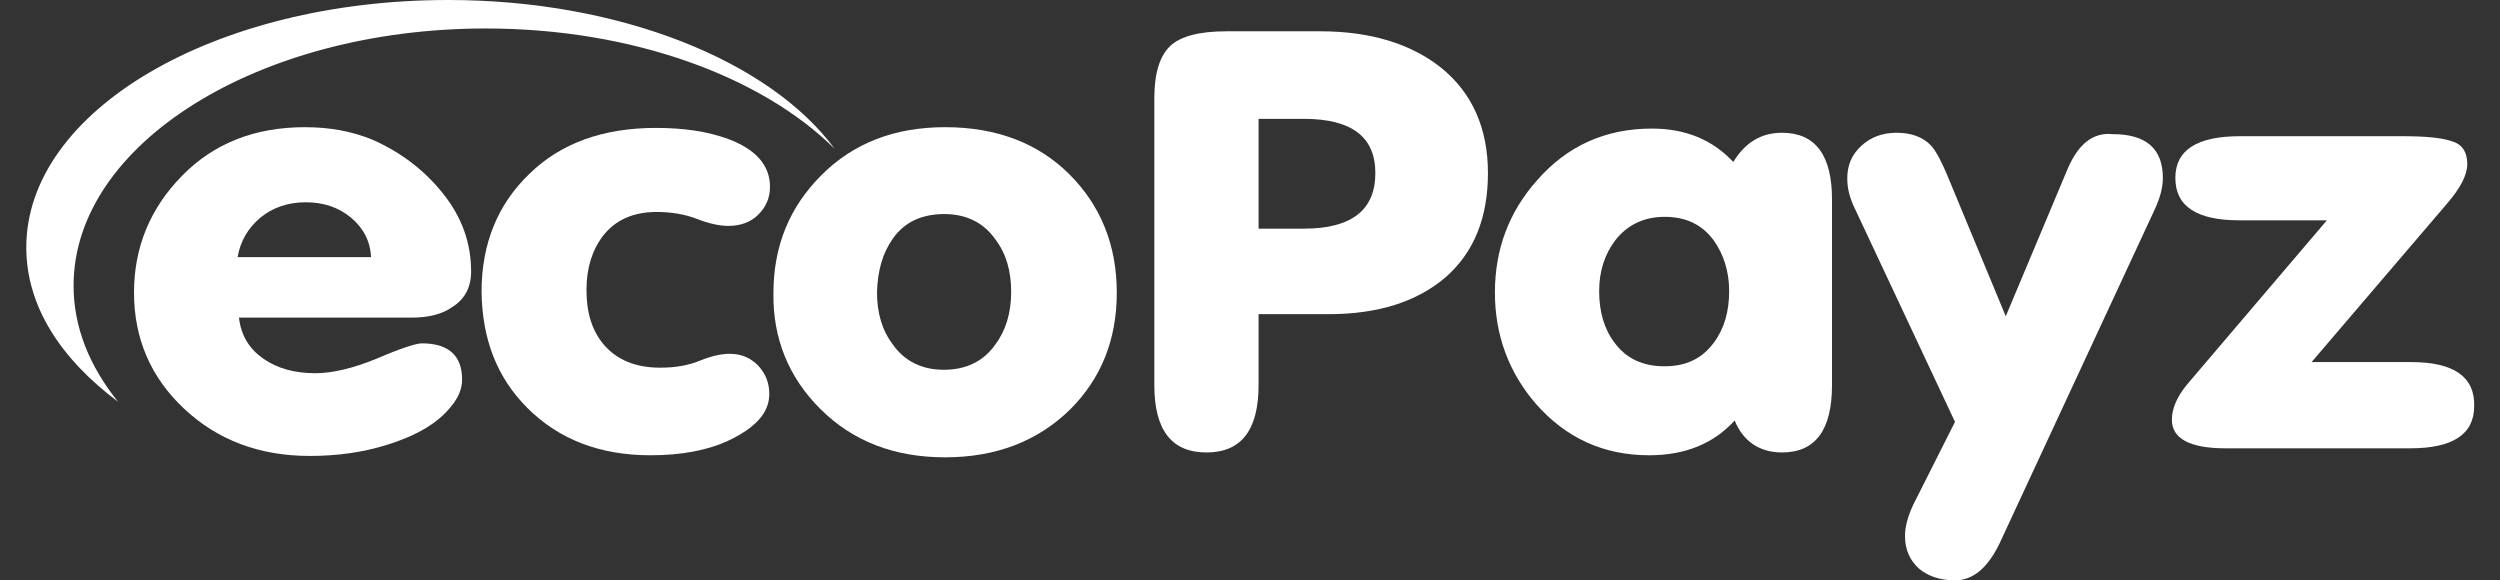
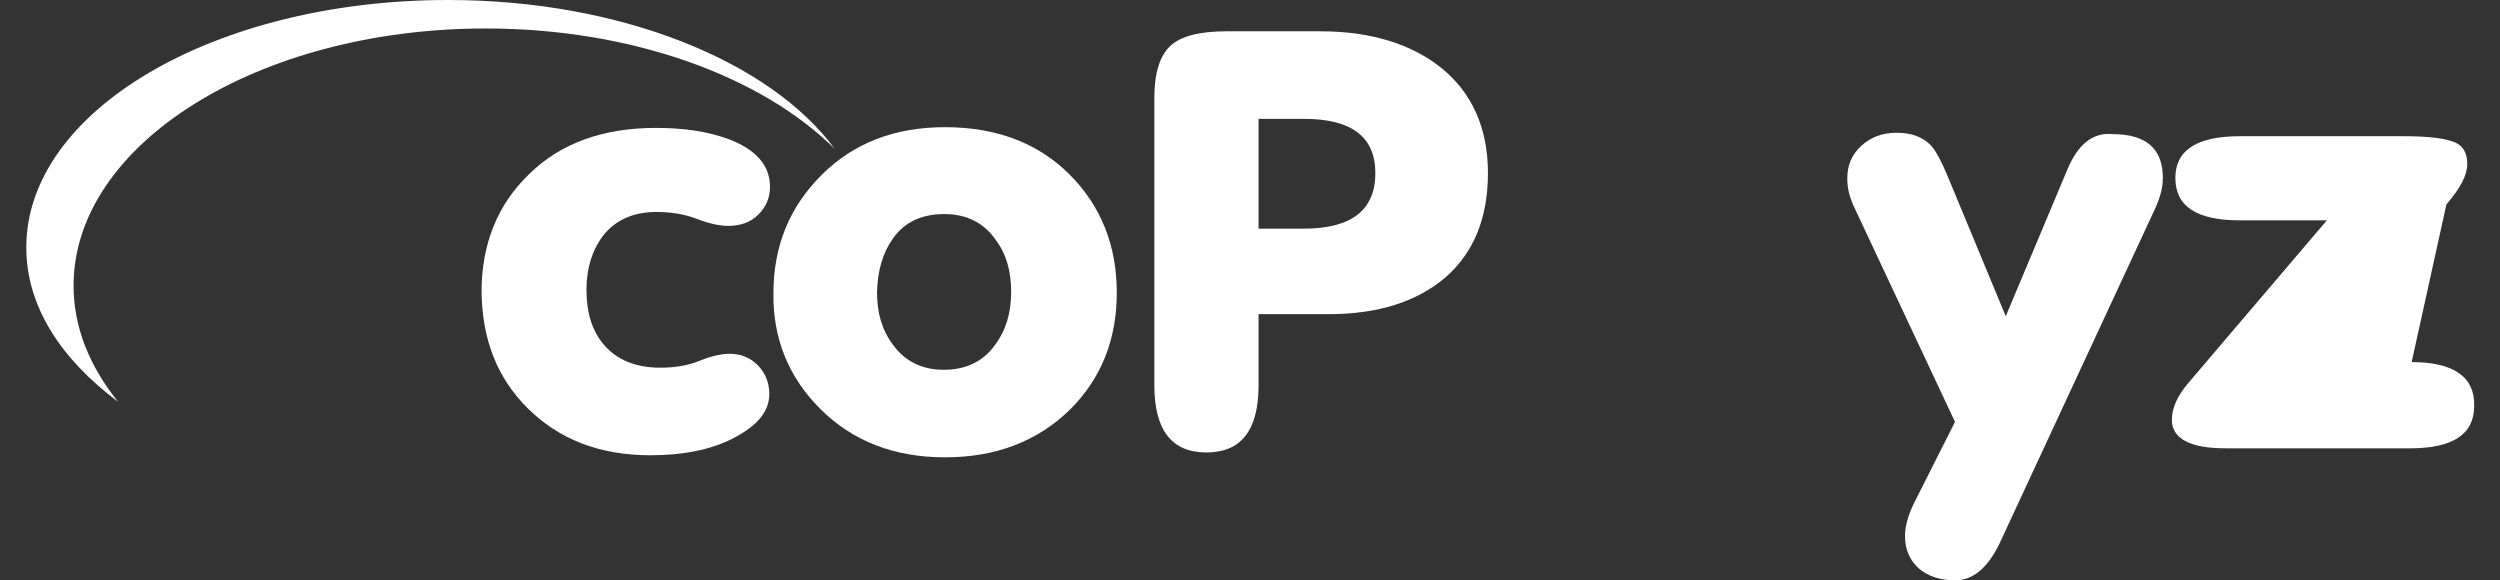
<svg xmlns="http://www.w3.org/2000/svg" width="56" height="13" viewBox="0 0 56 13" fill="none">
  <rect x="0" y="0" width="56" height="13" fill="#333333" stroke="none" />
  <path d="M10.039 0C4.808 0 0.589 2.475 0.589 5.543C0.589 6.85 1.352 8.034 2.644 8.999C2.006 8.205 1.648 7.333 1.648 6.399C1.648 3.223 5.789 0.638 10.88 0.638C14.165 0.638 17.061 1.713 18.695 3.332C17.248 1.37 13.9 0 10.039 0Z" fill="white" />
-   <path d="M9.214 7.115C9.603 7.115 9.915 7.037 10.148 6.866C10.413 6.695 10.553 6.43 10.553 6.087C10.553 5.449 10.351 4.873 9.93 4.344C9.51 3.814 8.98 3.41 8.342 3.129C7.891 2.943 7.392 2.849 6.832 2.849C5.711 2.849 4.792 3.207 4.076 3.939C3.36 4.671 3.002 5.543 3.002 6.554C3.002 7.582 3.376 8.454 4.123 9.154C4.87 9.855 5.804 10.213 6.941 10.213C7.548 10.213 8.124 10.135 8.669 9.964C9.323 9.762 9.806 9.481 10.101 9.108C10.273 8.905 10.351 8.703 10.351 8.501C10.351 7.971 10.055 7.691 9.448 7.691C9.323 7.691 8.98 7.8 8.436 8.034C7.906 8.252 7.439 8.36 7.066 8.36C6.598 8.36 6.209 8.252 5.898 8.034C5.586 7.816 5.4 7.52 5.353 7.115H9.214ZM5.836 4.873C6.1 4.655 6.443 4.531 6.848 4.531C7.237 4.531 7.579 4.64 7.86 4.873C8.14 5.107 8.295 5.402 8.311 5.76H5.322C5.384 5.402 5.555 5.107 5.836 4.873Z" fill="white" />
  <path d="M11.814 9.139C12.515 9.84 13.433 10.198 14.57 10.198C15.255 10.198 15.831 10.089 16.282 9.886C16.921 9.59 17.232 9.248 17.232 8.828C17.232 8.578 17.154 8.376 16.983 8.189C16.812 8.018 16.609 7.925 16.345 7.925C16.173 7.925 15.94 7.971 15.675 8.08C15.41 8.189 15.115 8.236 14.788 8.236C14.243 8.236 13.822 8.065 13.527 7.722C13.262 7.411 13.137 7.006 13.137 6.492C13.137 6.01 13.262 5.605 13.511 5.278C13.791 4.92 14.196 4.748 14.71 4.748C15.021 4.748 15.333 4.795 15.613 4.904C15.893 5.013 16.127 5.06 16.313 5.06C16.578 5.06 16.812 4.982 16.983 4.811C17.154 4.64 17.248 4.437 17.248 4.188C17.248 3.705 16.936 3.347 16.313 3.114C15.846 2.943 15.317 2.865 14.694 2.865C13.511 2.865 12.561 3.207 11.861 3.892C11.145 4.577 10.787 5.465 10.787 6.539C10.802 7.598 11.129 8.454 11.814 9.139Z" fill="white" />
  <path d="M18.369 9.154C19.1 9.886 20.034 10.244 21.171 10.244C22.307 10.244 23.242 9.886 23.973 9.17C24.674 8.469 25.016 7.598 25.016 6.554C25.016 5.496 24.658 4.608 23.958 3.908C23.257 3.207 22.323 2.849 21.171 2.849C20.034 2.849 19.116 3.207 18.4 3.923C17.683 4.64 17.325 5.511 17.325 6.57C17.31 7.582 17.668 8.454 18.369 9.154ZM20.003 5.34C20.268 4.966 20.657 4.795 21.155 4.795C21.638 4.795 22.027 4.982 22.292 5.356C22.541 5.683 22.65 6.072 22.65 6.539C22.65 7.022 22.525 7.411 22.292 7.722C22.027 8.096 21.638 8.283 21.14 8.283C20.657 8.283 20.268 8.096 20.003 7.722C19.754 7.395 19.645 7.006 19.645 6.539C19.661 6.056 19.77 5.667 20.003 5.34Z" fill="white" />
  <path d="M28.192 2.662H29.204C30.279 2.662 30.808 3.067 30.808 3.877C30.808 4.702 30.279 5.122 29.204 5.122H28.192V2.662ZM28.192 8.625V7.037H29.765C30.87 7.037 31.742 6.757 32.38 6.212C33.019 5.652 33.33 4.873 33.33 3.877C33.33 2.865 32.972 2.071 32.272 1.51C31.602 0.981 30.699 0.701 29.578 0.701H27.476C26.869 0.701 26.449 0.81 26.215 1.028C25.982 1.246 25.857 1.635 25.857 2.195V8.625C25.857 9.637 26.246 10.135 27.025 10.135C27.803 10.135 28.192 9.637 28.192 8.625Z" fill="white" />
-   <path d="M36.179 5.387C36.444 5.044 36.818 4.857 37.285 4.857C37.767 4.857 38.125 5.029 38.39 5.387C38.608 5.698 38.733 6.072 38.733 6.523C38.733 6.975 38.624 7.364 38.39 7.675C38.125 8.034 37.767 8.205 37.285 8.205C36.802 8.205 36.428 8.034 36.164 7.675C35.93 7.364 35.821 6.975 35.821 6.523C35.821 6.072 35.946 5.698 36.179 5.387ZM39.916 10.135C40.663 10.135 41.037 9.637 41.037 8.625V4.468C41.037 3.472 40.663 2.974 39.916 2.974C39.449 2.974 39.091 3.192 38.826 3.628C38.359 3.129 37.752 2.88 37.004 2.88C35.961 2.88 35.105 3.269 34.436 4.032C33.797 4.748 33.486 5.589 33.486 6.554C33.486 7.504 33.797 8.345 34.404 9.046C35.074 9.808 35.915 10.198 36.942 10.198C37.752 10.198 38.39 9.933 38.857 9.419C39.044 9.886 39.418 10.135 39.916 10.135Z" fill="white" />
  <path d="M46.315 3.783L44.929 7.084L43.637 3.97C43.497 3.628 43.372 3.394 43.263 3.269C43.076 3.067 42.812 2.974 42.485 2.974C42.173 2.974 41.909 3.067 41.691 3.269C41.473 3.472 41.379 3.705 41.379 4.001C41.379 4.204 41.426 4.39 41.504 4.577L43.792 9.45L42.858 11.303C42.734 11.568 42.672 11.801 42.672 12.004C42.672 12.315 42.781 12.549 42.983 12.735C43.185 12.907 43.465 13 43.792 13C44.197 13 44.524 12.72 44.789 12.175L48.261 4.702C48.385 4.437 48.448 4.204 48.448 3.986C48.448 3.332 48.074 3.005 47.327 3.005C46.875 2.958 46.548 3.238 46.315 3.783Z" fill="white" />
-   <path d="M54.021 8.111H51.779L54.8 4.577C55.111 4.219 55.267 3.923 55.267 3.674C55.267 3.394 55.142 3.223 54.909 3.16C54.675 3.083 54.317 3.051 53.819 3.051H50.176C49.21 3.051 48.728 3.363 48.728 3.986C48.728 4.624 49.21 4.935 50.16 4.935H52.122L48.992 8.61C48.775 8.874 48.65 9.139 48.65 9.404C48.65 9.824 49.055 10.042 49.849 10.042H53.99C54.94 10.042 55.422 9.731 55.422 9.092C55.438 8.438 54.955 8.111 54.021 8.111Z" fill="white" />
+   <path d="M54.021 8.111L54.8 4.577C55.111 4.219 55.267 3.923 55.267 3.674C55.267 3.394 55.142 3.223 54.909 3.16C54.675 3.083 54.317 3.051 53.819 3.051H50.176C49.21 3.051 48.728 3.363 48.728 3.986C48.728 4.624 49.21 4.935 50.16 4.935H52.122L48.992 8.61C48.775 8.874 48.65 9.139 48.65 9.404C48.65 9.824 49.055 10.042 49.849 10.042H53.99C54.94 10.042 55.422 9.731 55.422 9.092C55.438 8.438 54.955 8.111 54.021 8.111Z" fill="white" />
</svg>